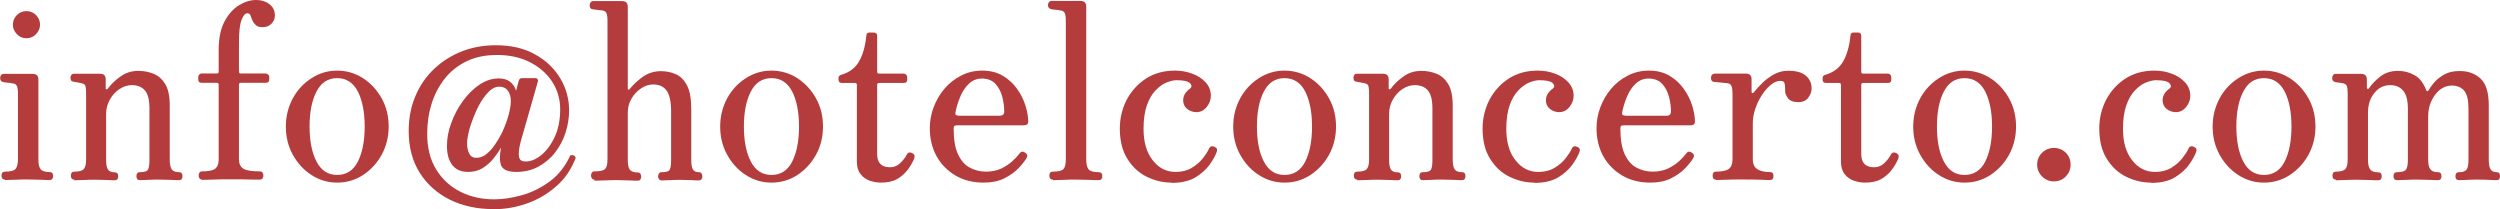
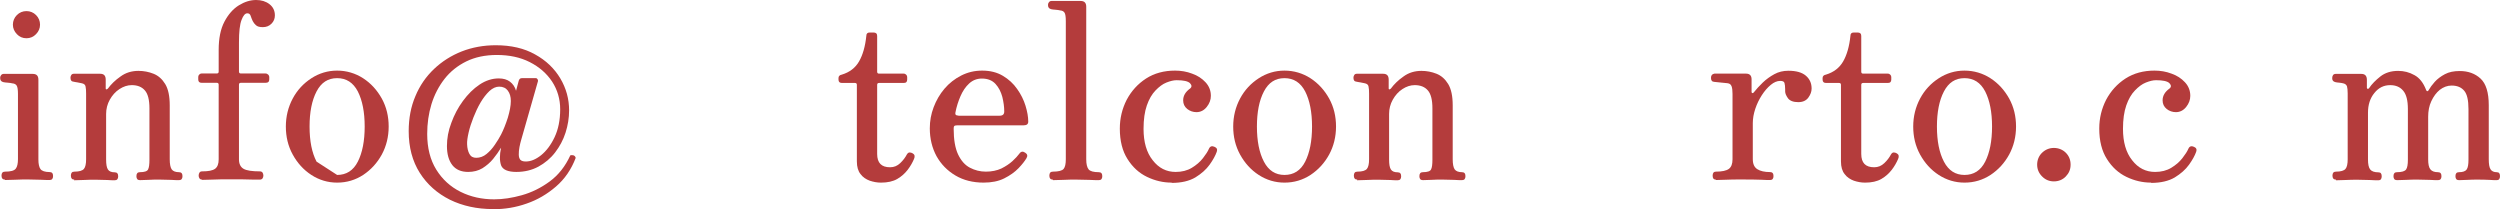
<svg xmlns="http://www.w3.org/2000/svg" id="_レイヤー_2" viewBox="0 0 182.35 15.25">
  <defs>
    <style>.cls-1{fill:#b43c3c;stroke-width:0px;}</style>
  </defs>
  <g id="TXT">
    <path class="cls-1" d="m.36,13.1c-.17,0-.25-.1-.25-.29s.08-.29.25-.29c.42,0,.68-.07.79-.22.11-.14.16-.38.16-.7v-4.75c0-.3-.03-.5-.09-.6-.06-.1-.17-.16-.32-.17-.08-.02-.2-.04-.34-.05-.14-.01-.25-.02-.32-.04-.16-.04-.23-.14-.23-.31,0-.07.02-.14.07-.2.05-.06.11-.09.18-.09.04,0,.15,0,.35,0,.2,0,.42,0,.68,0s.48,0,.69,0,.34,0,.41,0c.28,0,.41.14.41.43v5.81c0,.32.05.56.15.7.1.14.33.22.67.22.17,0,.25.1.25.29s-.08.29-.25.29c-.12,0-.34,0-.67-.02-.32-.01-.62-.02-.9-.02s-.61,0-.96.02c-.35.01-.6.02-.73.02ZM1.93,2.79c-.28,0-.51-.1-.7-.3-.19-.2-.29-.43-.29-.69s.1-.51.29-.7c.19-.19.43-.29.7-.29s.51.1.7.29c.19.19.29.43.29.7s-.1.49-.29.69c-.19.2-.43.3-.7.3Z" />
    <path class="cls-1" d="m5.42,13.1c-.17,0-.25-.1-.25-.29s.08-.29.25-.29c.36,0,.59-.07.7-.2.11-.13.16-.37.16-.7v-4.81c0-.2-.01-.37-.04-.5-.02-.13-.12-.21-.29-.24-.08-.02-.18-.04-.3-.06-.11-.02-.21-.03-.28-.05-.16-.01-.23-.11-.23-.29,0-.07.02-.14.06-.2.04-.06.1-.09.19-.09.04,0,.14,0,.32,0,.17,0,.37,0,.59,0s.43,0,.62,0c.19,0,.32,0,.38,0,.28,0,.41.14.41.43v.65s.01.06.04.06c.03,0,.07-.01.12-.06.23-.31.53-.61.92-.88.38-.28.82-.41,1.31-.41.38,0,.75.07,1.1.21.35.14.63.39.85.75.22.36.33.88.33,1.55v3.94c0,.35.05.59.14.73.1.14.28.21.54.21.17,0,.25.1.25.29s-.08.29-.25.29c-.12,0-.32,0-.59-.02-.28-.01-.55-.02-.83-.02s-.57,0-.84.02c-.27.01-.47.02-.6.02-.17,0-.25-.1-.25-.29s.08-.29.25-.29c.34,0,.54-.07.6-.2.07-.13.1-.37.1-.7v-3.76c0-.61-.11-1.05-.33-1.3-.22-.26-.54-.39-.96-.39-.31,0-.61.1-.9.29-.29.19-.52.45-.7.77-.18.32-.27.67-.27,1.05v3.31c0,.35.04.59.13.73s.25.21.5.21c.17,0,.25.1.25.29s-.08.29-.25.29c-.12,0-.31,0-.56-.02-.25-.01-.52-.02-.81-.02s-.6,0-.93.02c-.33.01-.56.02-.67.02Z" />
    <path class="cls-1" d="m14.74,13.1c-.08,0-.15-.03-.19-.09-.04-.06-.06-.13-.06-.2,0-.08.02-.16.06-.22.04-.06.1-.09.19-.09.46,0,.77-.06.95-.19.17-.13.26-.35.26-.68v-5.45c0-.1-.05-.14-.14-.14h-1.1c-.17,0-.25-.08-.25-.25v-.18c0-.06.02-.12.07-.17.05-.05.11-.08.18-.08h1.1c.1,0,.14-.05.14-.14v-1.58c0-.84.14-1.53.42-2.06.28-.53.63-.93,1.05-1.19.42-.26.84-.39,1.26-.39.38,0,.71.1.97.3s.4.47.4.82c0,.24-.08.44-.25.61-.17.17-.38.25-.63.25-.23,0-.39-.04-.5-.14-.1-.09-.18-.19-.24-.31-.06-.13-.11-.26-.15-.38-.04-.12-.12-.18-.24-.18-.16,0-.3.16-.42.48-.13.32-.19.87-.19,1.65v2.12c0,.1.05.14.14.14h1.8c.07,0,.13.03.19.08.05.05.08.11.08.17v.18c0,.17-.09.25-.27.25h-1.8c-.1,0-.14.05-.14.14v5.45c0,.32.11.55.33.68.22.13.62.19,1.2.19.08,0,.15.03.19.09.04.06.06.13.06.22,0,.07-.02.14-.06.2-.04.06-.11.09-.19.09-.07,0-.23,0-.49,0-.25,0-.54-.01-.85-.02-.32,0-.63,0-.93,0-.41,0-.8,0-1.19.02-.38.01-.64.02-.76.02Z" />
-     <path class="cls-1" d="m24.59,13.32c-.68,0-1.31-.19-1.88-.56s-1.02-.87-1.36-1.49c-.34-.62-.5-1.3-.5-2.04s.17-1.42.5-2.04c.33-.62.79-1.11,1.36-1.48.57-.37,1.2-.56,1.88-.56s1.33.19,1.9.56c.57.37,1.02.87,1.36,1.48.34.62.5,1.3.5,2.04s-.17,1.43-.5,2.04c-.34.62-.79,1.11-1.36,1.49-.57.37-1.2.56-1.9.56Zm0-.56c.67,0,1.18-.32,1.51-.97.33-.65.5-1.5.5-2.56s-.17-1.91-.5-2.56c-.34-.65-.84-.97-1.51-.97s-1.16.32-1.5.97-.51,1.5-.51,2.56.17,1.91.51,2.56c.34.65.84.97,1.5.97Z" />
+     <path class="cls-1" d="m24.59,13.32c-.68,0-1.31-.19-1.88-.56s-1.02-.87-1.36-1.49c-.34-.62-.5-1.3-.5-2.04s.17-1.42.5-2.04c.33-.62.79-1.11,1.36-1.48.57-.37,1.2-.56,1.88-.56s1.33.19,1.9.56c.57.37,1.02.87,1.36,1.48.34.62.5,1.3.5,2.04s-.17,1.43-.5,2.04c-.34.62-.79,1.11-1.36,1.49-.57.37-1.2.56-1.9.56Zm0-.56c.67,0,1.18-.32,1.51-.97.33-.65.5-1.5.5-2.56s-.17-1.91-.5-2.56c-.34-.65-.84-.97-1.51-.97s-1.16.32-1.5.97-.51,1.5-.51,2.56.17,1.91.51,2.56Z" />
    <path class="cls-1" d="m35.95,15.25c-1.16,0-2.21-.23-3.13-.68-.92-.46-1.66-1.11-2.2-1.96-.54-.85-.81-1.87-.81-3.04,0-.94.16-1.79.49-2.56.32-.77.78-1.43,1.36-1.98.58-.55,1.26-.98,2.02-1.28.77-.3,1.6-.45,2.48-.45,1.12,0,2.07.22,2.87.67.8.44,1.41,1.03,1.84,1.75.43.73.64,1.5.64,2.33,0,.55-.09,1.1-.26,1.63s-.43,1.01-.76,1.44c-.33.43-.74.77-1.21,1.03-.48.26-1.02.39-1.62.39s-.99-.16-1.11-.48c-.11-.32-.12-.75,0-1.29-.17.28-.36.55-.58.82-.22.27-.48.49-.78.68-.3.18-.65.27-1.04.27-.52,0-.9-.17-1.16-.5-.26-.34-.39-.8-.39-1.39,0-.55.1-1.12.32-1.69.21-.58.49-1.11.85-1.6.36-.49.76-.89,1.21-1.19.45-.3.92-.45,1.4-.45.34,0,.61.08.82.24.21.16.36.38.44.66l.2-.74c.04-.12.11-.18.23-.18h1.01c.06,0,.1.03.13.08.03.05.04.1.03.14l-1.22,4.27c-.05.16-.09.34-.13.54-.04.2-.05.38-.05.54,0,.17.04.29.11.38.07.08.2.13.4.13.36,0,.73-.15,1.12-.46.38-.31.71-.74.98-1.31.27-.57.41-1.25.41-2.04,0-.74-.2-1.42-.59-2.02-.4-.6-.94-1.07-1.63-1.42-.69-.35-1.49-.52-2.4-.52-.85,0-1.6.16-2.23.47s-1.17.74-1.59,1.28-.74,1.16-.95,1.84c-.21.69-.31,1.41-.31,2.17,0,1.02.22,1.89.66,2.6.44.71,1.03,1.25,1.77,1.62.74.37,1.56.55,2.45.55.64,0,1.31-.1,2.02-.3s1.39-.53,2.03-1c.64-.47,1.14-1.1,1.51-1.91.07-.02.15-.02.23,0,.08.03.14.09.16.19-.32.84-.8,1.54-1.44,2.09-.64.55-1.35.97-2.14,1.24-.79.28-1.6.41-2.41.41Zm-1.22-3.74c.28,0,.53-.09.76-.28.23-.19.43-.41.61-.68.18-.26.33-.51.45-.74.18-.35.34-.76.49-1.22.14-.47.22-.88.22-1.22,0-.31-.07-.56-.22-.76-.14-.19-.35-.29-.63-.29-.24,0-.48.11-.71.32-.23.22-.45.5-.65.84s-.37.71-.52,1.09c-.15.38-.27.75-.35,1.1-.08.35-.12.63-.11.85.01.29.07.53.17.71.1.19.27.28.49.28Z" />
-     <path class="cls-1" d="m43.36,13.1c-.08,0-.15-.03-.19-.09-.04-.06-.06-.13-.06-.2,0-.08.02-.16.06-.22.04-.06.1-.09.19-.09.42,0,.68-.06.79-.19.11-.13.16-.36.16-.69V1.53c0-.3-.03-.5-.09-.6-.06-.1-.17-.16-.32-.17-.08-.01-.2-.03-.34-.04-.14-.02-.25-.03-.32-.04-.16-.02-.23-.12-.23-.29,0-.08.02-.16.07-.22.05-.06.11-.09.18-.09.04,0,.15,0,.35,0,.2,0,.42,0,.67,0s.48,0,.69,0c.21,0,.34,0,.41,0,.28,0,.41.14.41.43v5.96s.01.06.04.07c.03.01.06,0,.1-.05.26-.32.58-.62.96-.89s.82-.41,1.32-.41c.38,0,.74.07,1.08.22s.61.42.82.82c.21.4.31.98.31,1.74v3.67c0,.35.04.59.12.72s.22.2.44.2c.08,0,.15.03.19.09.04.06.06.13.06.22,0,.07-.02.14-.06.2-.04.06-.11.09-.19.09-.12,0-.3,0-.53-.02-.23-.01-.49-.02-.76-.02s-.57,0-.84.02c-.27.01-.47.02-.6.02-.07,0-.13-.03-.18-.09-.05-.06-.07-.13-.07-.2,0-.08.02-.16.07-.22.05-.06.11-.09.18-.09.34,0,.54-.06.6-.19.07-.13.1-.36.1-.69v-3.56c0-.7-.11-1.2-.32-1.5-.22-.31-.55-.46-.99-.46-.3,0-.59.09-.87.28-.28.19-.52.43-.7.74-.19.31-.28.65-.28,1.04v3.44c0,.35.05.59.15.72.1.13.3.2.58.2.08,0,.15.03.19.09.04.06.06.13.06.22,0,.07-.02.14-.06.2-.04.06-.11.09-.19.09-.12,0-.32,0-.61-.02-.29-.01-.58-.02-.86-.02s-.61,0-.96.02c-.35.01-.6.02-.73.02Z" />
-     <path class="cls-1" d="m56.27,13.32c-.68,0-1.31-.19-1.88-.56s-1.02-.87-1.36-1.49c-.34-.62-.5-1.3-.5-2.04s.17-1.42.5-2.04c.33-.62.79-1.11,1.36-1.48.57-.37,1.2-.56,1.88-.56s1.33.19,1.9.56c.57.37,1.02.87,1.36,1.48.34.62.5,1.3.5,2.04s-.17,1.43-.5,2.04c-.34.62-.79,1.11-1.36,1.49-.57.37-1.2.56-1.9.56Zm0-.56c.67,0,1.18-.32,1.51-.97.33-.65.5-1.5.5-2.56s-.17-1.91-.5-2.56c-.34-.65-.84-.97-1.51-.97s-1.16.32-1.5.97-.51,1.5-.51,2.56.17,1.91.51,2.56c.34.65.84.97,1.5.97Z" />
    <path class="cls-1" d="m64.24,13.32c-.26,0-.53-.05-.8-.14-.27-.1-.5-.25-.67-.48-.18-.22-.27-.53-.27-.93v-5.58c0-.1-.05-.14-.14-.14h-.95c-.17,0-.25-.08-.25-.25v-.11c0-.13.08-.22.25-.25.56-.17.98-.49,1.25-.96.27-.47.45-1.09.53-1.86,0-.17.08-.25.25-.25h.27c.18,0,.27.08.27.25v2.61c0,.1.05.14.14.14h1.8c.07,0,.13.03.18.08.05.05.07.11.07.17v.18c0,.17-.08.25-.25.25h-1.8c-.1,0-.14.05-.14.14v5.04c0,.65.31.97.94.97.29,0,.53-.1.74-.3s.37-.41.49-.64c.06-.1.13-.14.2-.14s.15.02.23.07c.14.08.17.22.09.4-.11.26-.26.53-.46.79-.2.26-.45.49-.76.67-.31.18-.71.27-1.19.27Z" />
    <path class="cls-1" d="m71.75,13.32c-.78,0-1.47-.17-2.06-.52-.59-.35-1.05-.82-1.38-1.41-.32-.59-.49-1.27-.49-2.03,0-.53.09-1.04.28-1.54.19-.5.45-.95.79-1.35.34-.4.75-.72,1.22-.96.47-.24.98-.36,1.53-.36.59,0,1.09.13,1.51.38.42.25.77.57,1.04.96.28.39.48.8.61,1.22.13.43.2.81.2,1.16,0,.18-.11.27-.32.27h-4.84c-.12,0-.2.02-.23.05-.04.04-.05.1-.05.2,0,.79.11,1.42.32,1.87.22.46.5.78.86.97.36.19.75.29,1.17.29s.81-.08,1.13-.23c.32-.16.59-.34.81-.54.22-.2.38-.38.5-.54.12-.17.26-.19.43-.07.16.1.19.23.09.4-.12.2-.31.45-.58.73-.27.28-.62.53-1.04.74-.42.21-.92.31-1.51.31Zm-1.85-4.88h3.01c.23,0,.34-.1.34-.31,0-.34-.05-.69-.14-1.06-.1-.37-.26-.69-.5-.95-.24-.26-.57-.39-.99-.39-.36,0-.67.12-.93.36s-.47.55-.63.92c-.16.37-.29.77-.37,1.19-.04.16.04.23.22.23Z" />
    <path class="cls-1" d="m76.79,13.1c-.17,0-.25-.1-.25-.29s.08-.29.25-.29c.42,0,.68-.07.79-.2.11-.13.16-.37.16-.7V1.53c0-.3-.03-.5-.09-.6-.06-.1-.17-.16-.32-.17-.08-.02-.2-.04-.34-.05-.14-.01-.25-.02-.32-.04-.16-.04-.23-.14-.23-.31,0-.07.02-.14.07-.2.05-.06.11-.09.18-.09.04,0,.15,0,.35,0,.2,0,.42,0,.68,0s.48,0,.69,0c.21,0,.34,0,.41,0,.28,0,.41.14.41.43v11.12c0,.35.06.59.17.73s.36.21.75.21c.17,0,.25.1.25.29s-.08.29-.25.29c-.12,0-.36,0-.71-.02-.35-.01-.67-.02-.95-.02s-.61,0-.96.02c-.35.01-.6.02-.73.02Z" />
    <path class="cls-1" d="m85.46,13.32c-.62,0-1.22-.14-1.8-.42s-1.05-.71-1.42-1.3c-.37-.58-.56-1.32-.56-2.22,0-.76.17-1.45.5-2.1.34-.64.81-1.16,1.41-1.55.61-.39,1.31-.58,2.12-.58.43,0,.85.07,1.24.22.4.14.72.35.98.63.26.28.39.61.39.99,0,.29-.1.56-.3.81s-.45.38-.75.38c-.25,0-.48-.08-.67-.23-.2-.16-.3-.37-.3-.63,0-.34.17-.62.5-.86.14-.11.14-.24,0-.39-.15-.15-.48-.22-.98-.22-.22,0-.46.06-.74.17-.28.11-.54.31-.8.58s-.47.63-.63,1.09c-.16.46-.24,1.03-.24,1.71,0,.96.22,1.73.67,2.29.44.57,1,.85,1.67.85.46,0,.85-.1,1.18-.3.33-.2.6-.43.81-.7.21-.27.36-.5.44-.69.08-.18.22-.23.41-.14.17.07.22.19.16.36-.1.28-.27.59-.52.94-.25.35-.6.66-1.04.93-.44.26-1.02.4-1.73.4Z" />
    <path class="cls-1" d="m93.69,13.32c-.68,0-1.31-.19-1.88-.56s-1.02-.87-1.36-1.49c-.34-.62-.5-1.3-.5-2.04s.17-1.42.5-2.04c.33-.62.79-1.11,1.36-1.48.57-.37,1.2-.56,1.88-.56s1.33.19,1.9.56c.57.37,1.02.87,1.36,1.48.34.62.5,1.3.5,2.04s-.17,1.43-.5,2.04c-.34.62-.79,1.11-1.36,1.49-.57.37-1.2.56-1.9.56Zm0-.56c.67,0,1.18-.32,1.51-.97.33-.65.5-1.5.5-2.56s-.17-1.91-.5-2.56c-.34-.65-.84-.97-1.51-.97s-1.16.32-1.5.97-.51,1.5-.51,2.56.17,1.91.51,2.56c.34.65.84.97,1.5.97Z" />
    <path class="cls-1" d="m99,13.1c-.17,0-.25-.1-.25-.29s.08-.29.25-.29c.36,0,.59-.07.7-.2.11-.13.16-.37.16-.7v-4.81c0-.2-.01-.37-.04-.5-.02-.13-.12-.21-.29-.24-.08-.02-.18-.04-.3-.06-.11-.02-.21-.03-.28-.05-.16-.01-.23-.11-.23-.29,0-.07.02-.14.06-.2.04-.06.1-.09.19-.09.04,0,.14,0,.32,0,.17,0,.37,0,.59,0s.43,0,.62,0c.19,0,.32,0,.38,0,.28,0,.41.14.41.43v.65s.01.06.04.06c.03,0,.07-.01.12-.06.23-.31.53-.61.92-.88.38-.28.82-.41,1.31-.41.38,0,.75.07,1.1.21.35.14.63.39.85.75.22.36.33.88.33,1.55v3.94c0,.35.05.59.14.73.1.14.28.21.54.21.17,0,.25.1.25.29s-.08.29-.25.29c-.12,0-.32,0-.59-.02-.28-.01-.55-.02-.83-.02s-.57,0-.84.02c-.27.01-.47.02-.6.02-.17,0-.25-.1-.25-.29s.08-.29.25-.29c.34,0,.54-.07.6-.2.07-.13.1-.37.1-.7v-3.76c0-.61-.11-1.05-.33-1.3-.22-.26-.54-.39-.96-.39-.31,0-.61.1-.9.29-.29.19-.52.45-.7.77-.18.32-.27.67-.27,1.05v3.31c0,.35.04.59.13.73s.25.21.5.21c.17,0,.25.1.25.29s-.08.29-.25.29c-.12,0-.31,0-.56-.02-.25-.01-.52-.02-.81-.02s-.6,0-.93.02c-.33.01-.56.02-.67.02Z" />
-     <path class="cls-1" d="m111.92,13.32c-.62,0-1.22-.14-1.8-.42s-1.05-.71-1.42-1.3c-.37-.58-.56-1.32-.56-2.22,0-.76.17-1.45.5-2.1.34-.64.81-1.16,1.41-1.55.61-.39,1.31-.58,2.12-.58.43,0,.85.07,1.24.22.4.14.72.35.98.63.26.28.39.61.39.99,0,.29-.1.56-.3.81s-.45.38-.75.38c-.25,0-.48-.08-.67-.23-.2-.16-.3-.37-.3-.63,0-.34.17-.62.5-.86.14-.11.14-.24,0-.39-.15-.15-.48-.22-.98-.22-.22,0-.46.06-.74.17-.28.11-.54.31-.8.58s-.47.63-.63,1.09c-.16.46-.24,1.03-.24,1.71,0,.96.22,1.73.67,2.29.44.57,1,.85,1.67.85.46,0,.85-.1,1.18-.3.33-.2.6-.43.81-.7.21-.27.36-.5.44-.69.08-.18.22-.23.41-.14.17.07.22.19.16.36-.1.28-.27.59-.52.94-.25.35-.6.66-1.04.93-.44.26-1.02.4-1.73.4Z" />
-     <path class="cls-1" d="m120.38,13.32c-.78,0-1.47-.17-2.06-.52-.59-.35-1.05-.82-1.38-1.41-.32-.59-.49-1.27-.49-2.03,0-.53.09-1.04.28-1.54.19-.5.45-.95.79-1.35.34-.4.75-.72,1.22-.96.47-.24.98-.36,1.53-.36.59,0,1.09.13,1.51.38.42.25.77.57,1.04.96.28.39.48.8.61,1.22.13.43.2.81.2,1.16,0,.18-.11.27-.32.27h-4.84c-.12,0-.2.02-.23.05-.04.04-.05.1-.05.2,0,.79.11,1.42.32,1.87.22.46.5.78.86.97.36.19.75.29,1.17.29s.81-.08,1.13-.23c.32-.16.59-.34.81-.54.22-.2.38-.38.5-.54.12-.17.26-.19.43-.07.16.1.19.23.09.4-.12.2-.31.45-.58.73-.27.28-.62.53-1.04.74-.42.21-.92.31-1.51.31Zm-1.85-4.88h3.01c.23,0,.34-.1.34-.31,0-.34-.05-.69-.14-1.06-.1-.37-.26-.69-.5-.95-.24-.26-.57-.39-.99-.39-.36,0-.67.12-.93.36s-.47.55-.63.92c-.16.37-.29.77-.37,1.19-.04.16.04.23.22.23Z" />
    <path class="cls-1" d="m125.15,13.1c-.16,0-.23-.1-.23-.29s.08-.29.23-.29c.46,0,.77-.07.95-.2.18-.13.27-.37.27-.7v-4.77c0-.24-.02-.43-.07-.56s-.14-.2-.29-.22c-.1-.01-.26-.03-.5-.05-.23-.02-.39-.04-.48-.05-.16-.01-.23-.11-.23-.29s.08-.28.25-.31h.38c.22,0,.46,0,.73,0,.27,0,.52,0,.75,0h.45c.26,0,.4.14.4.41v.94s.02.06.05.07c.04.01.07,0,.11-.05.19-.24.41-.48.66-.72.25-.24.53-.44.84-.61.31-.17.65-.25,1.03-.25.56,0,.99.12,1.27.36.28.24.42.55.42.94,0,.22-.08.44-.24.66-.16.22-.41.33-.73.33-.37,0-.62-.1-.76-.29-.13-.19-.2-.35-.2-.49v-.16c0-.2-.02-.36-.05-.46-.03-.1-.13-.15-.31-.15-.23,0-.46.1-.69.29-.23.19-.45.44-.65.75-.2.31-.36.64-.48,1-.12.36-.18.71-.18,1.04v2.63c0,.35.11.59.33.73.22.14.53.21.93.21.17,0,.25.1.25.29s-.08.29-.25.29c-.12,0-.33,0-.64-.02-.31-.01-.76-.02-1.36-.02-.5,0-.92,0-1.26.02-.34.01-.57.02-.7.02Z" />
    <path class="cls-1" d="m136.02,13.32c-.26,0-.53-.05-.8-.14-.27-.1-.5-.25-.67-.48-.18-.22-.27-.53-.27-.93v-5.58c0-.1-.05-.14-.14-.14h-.95c-.17,0-.25-.08-.25-.25v-.11c0-.13.08-.22.25-.25.56-.17.98-.49,1.25-.96.27-.47.45-1.09.53-1.86,0-.17.08-.25.25-.25h.27c.18,0,.27.08.27.25v2.61c0,.1.05.14.14.14h1.8c.07,0,.13.03.18.08.05.05.07.11.07.17v.18c0,.17-.08.25-.25.25h-1.8c-.1,0-.14.05-.14.14v5.04c0,.65.31.97.94.97.29,0,.53-.1.74-.3s.37-.41.49-.64c.06-.1.13-.14.2-.14s.15.02.23.07c.14.08.17.22.09.4-.11.26-.26.53-.46.79-.2.26-.45.49-.76.67-.31.18-.71.27-1.19.27Z" />
    <path class="cls-1" d="m143.29,13.32c-.68,0-1.31-.19-1.88-.56s-1.02-.87-1.36-1.49c-.34-.62-.5-1.3-.5-2.04s.17-1.42.5-2.04c.33-.62.79-1.11,1.36-1.48.57-.37,1.2-.56,1.88-.56s1.33.19,1.9.56c.57.37,1.02.87,1.36,1.48.34.62.5,1.3.5,2.04s-.17,1.43-.5,2.04c-.34.62-.79,1.11-1.36,1.49-.57.37-1.2.56-1.9.56Zm0-.56c.67,0,1.18-.32,1.51-.97.33-.65.5-1.5.5-2.56s-.17-1.91-.5-2.56c-.34-.65-.84-.97-1.51-.97s-1.16.32-1.5.97-.51,1.5-.51,2.56.17,1.91.51,2.56c.34.65.84.97,1.5.97Z" />
    <path class="cls-1" d="m149.81,13.23c-.34,0-.62-.12-.86-.36-.24-.24-.36-.53-.36-.86s.12-.64.36-.87c.24-.23.53-.35.86-.35s.64.12.87.35c.23.23.35.52.35.87s-.12.62-.35.86c-.23.24-.53.36-.87.36Z" />
    <path class="cls-1" d="m156.9,13.32c-.62,0-1.22-.14-1.8-.42s-1.05-.71-1.42-1.3c-.37-.58-.56-1.32-.56-2.22,0-.76.17-1.45.5-2.1.34-.64.81-1.16,1.41-1.55.61-.39,1.31-.58,2.12-.58.43,0,.85.07,1.24.22.4.14.72.35.98.63.26.28.39.61.39.99,0,.29-.1.56-.3.81s-.45.38-.75.38c-.25,0-.48-.08-.67-.23-.2-.16-.3-.37-.3-.63,0-.34.17-.62.5-.86.14-.11.14-.24,0-.39-.15-.15-.48-.22-.98-.22-.22,0-.46.06-.74.17-.28.11-.54.31-.8.58s-.47.63-.63,1.09c-.16.46-.24,1.03-.24,1.71,0,.96.22,1.73.67,2.29.44.57,1,.85,1.67.85.46,0,.85-.1,1.18-.3.33-.2.6-.43.81-.7.21-.27.36-.5.44-.69.08-.18.22-.23.41-.14.17.07.22.19.16.36-.1.28-.27.59-.52.94-.25.35-.6.66-1.04.93-.44.26-1.02.4-1.73.4Z" />
-     <path class="cls-1" d="m165.13,13.32c-.68,0-1.31-.19-1.88-.56s-1.02-.87-1.36-1.49c-.34-.62-.5-1.3-.5-2.04s.17-1.42.5-2.04c.33-.62.79-1.11,1.36-1.48.57-.37,1.2-.56,1.88-.56s1.33.19,1.9.56c.57.37,1.02.87,1.36,1.48.34.62.5,1.3.5,2.04s-.17,1.43-.5,2.04c-.34.62-.79,1.11-1.36,1.49-.57.37-1.2.56-1.9.56Zm0-.56c.67,0,1.18-.32,1.51-.97.33-.65.5-1.5.5-2.56s-.17-1.91-.5-2.56c-.34-.65-.84-.97-1.51-.97s-1.16.32-1.5.97-.51,1.5-.51,2.56.17,1.91.51,2.56c.34.65.84.97,1.5.97Z" />
    <path class="cls-1" d="m170.38,13.1c-.17,0-.25-.1-.25-.29s.08-.29.25-.29c.36,0,.59-.07.7-.2.11-.13.16-.37.16-.7v-4.81c0-.23-.02-.4-.05-.51-.04-.11-.13-.19-.27-.22-.08-.02-.18-.04-.3-.05s-.21-.02-.28-.04c-.16-.04-.23-.13-.23-.29,0-.08.02-.16.06-.22s.11-.09.19-.09c.04,0,.14,0,.31,0,.17,0,.36,0,.58,0s.42,0,.6,0c.19,0,.31,0,.39,0,.26,0,.4.14.4.43v.59s.02.06.05.07c.04.01.07,0,.11-.05.2-.3.48-.58.82-.85s.78-.41,1.3-.41c.42,0,.82.1,1.19.31.37.2.65.56.85,1.08.02.06.05.09.09.09s.07-.02.09-.07c.11-.19.26-.4.45-.61s.44-.4.74-.56c.3-.16.66-.23,1.08-.23.61,0,1.12.18,1.52.55.4.37.6,1.02.6,1.95v3.94c0,.35.04.59.13.73s.24.21.46.21c.16,0,.23.1.23.29s-.08.29-.23.29c-.12,0-.3,0-.54-.02-.24-.01-.5-.02-.79-.02s-.57,0-.85.02c-.28.01-.47.02-.59.02-.17,0-.25-.1-.25-.29s.08-.29.25-.29c.29,0,.48-.07.57-.2.09-.13.13-.37.13-.7v-3.71c0-.64-.1-1.08-.31-1.33s-.51-.38-.92-.38c-.31,0-.6.11-.86.31-.26.21-.46.49-.62.83-.16.34-.23.72-.23,1.14v3.1c0,.35.05.59.16.73.11.14.29.21.56.21.17,0,.25.1.25.29s-.08.29-.25.29c-.12,0-.32,0-.61-.02-.29-.01-.58-.02-.86-.02s-.57,0-.87.02c-.31.01-.53.02-.66.02-.17,0-.25-.1-.25-.29s.08-.29.25-.29c.36,0,.58-.07.67-.2.09-.13.13-.37.13-.7v-3.71c0-.61-.11-1.06-.34-1.33-.23-.28-.55-.41-.95-.41-.47,0-.85.19-1.16.58-.31.38-.46.86-.46,1.42v3.42c0,.35.05.59.16.73.11.14.31.21.61.21.16,0,.23.1.23.29s-.08.29-.23.29c-.12,0-.33,0-.63-.02-.3-.01-.59-.02-.88-.02s-.59,0-.92.02c-.32.01-.55.02-.68.02Z" />
  </g>
</svg>